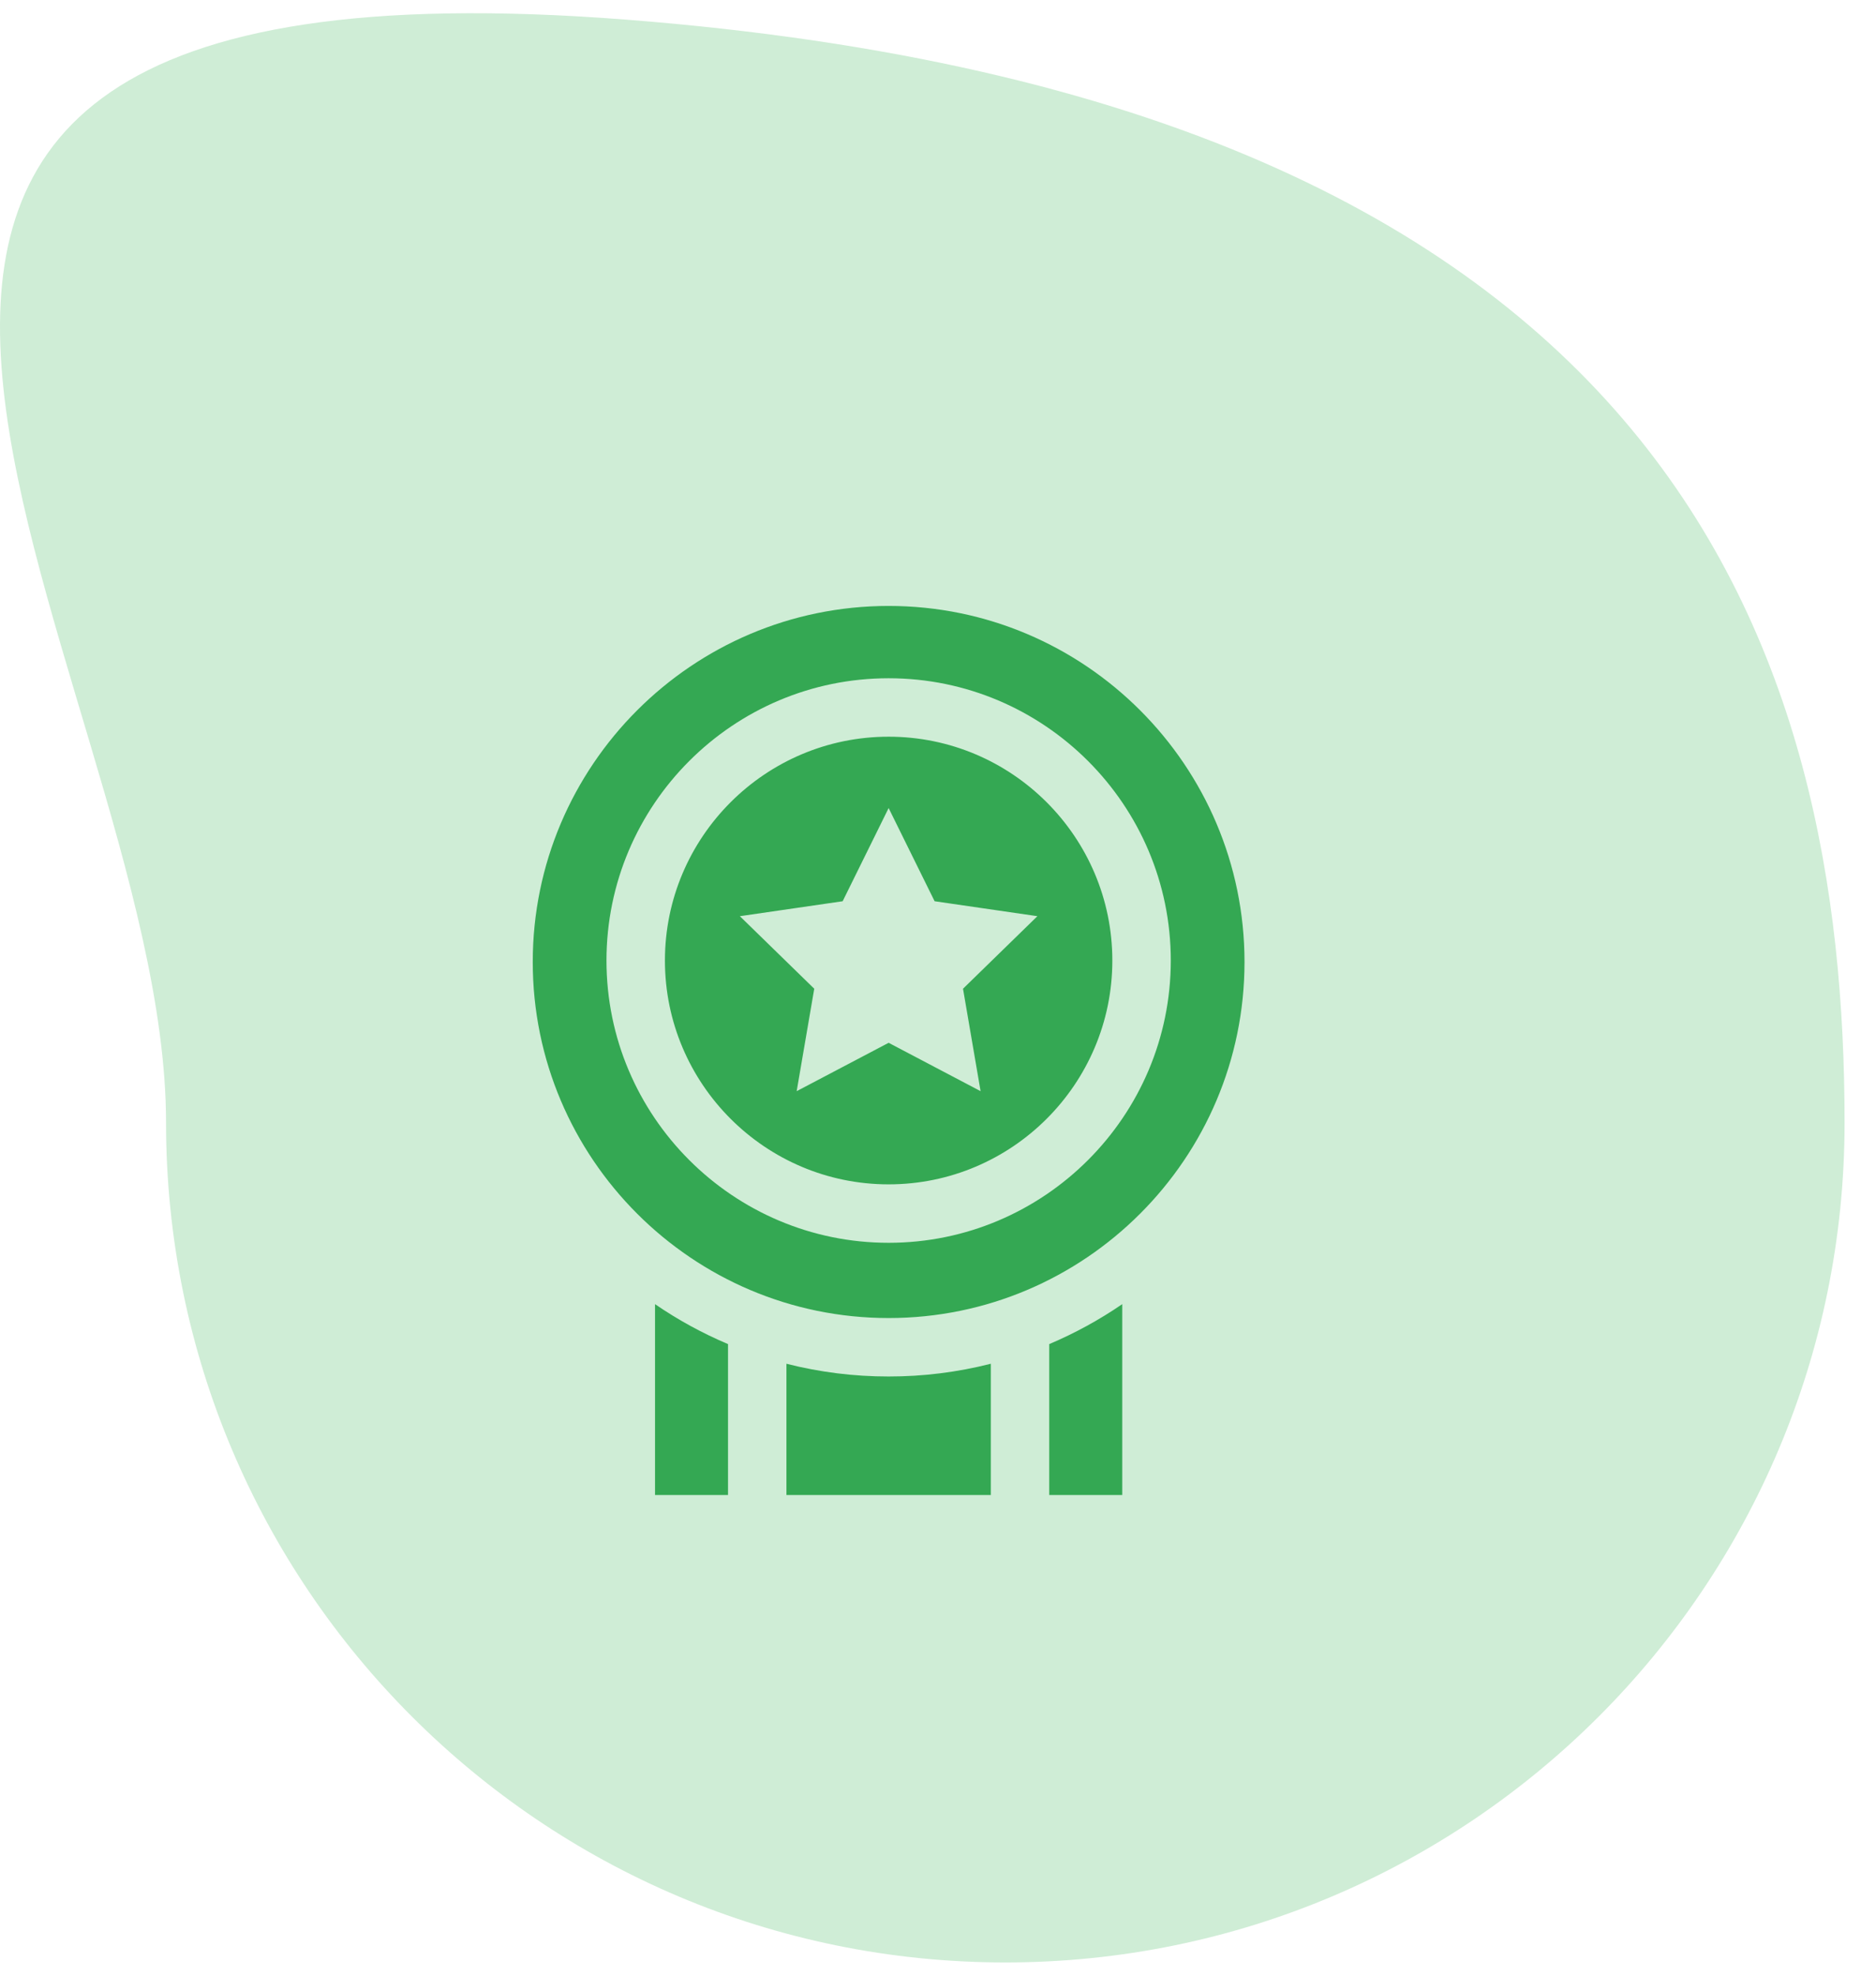
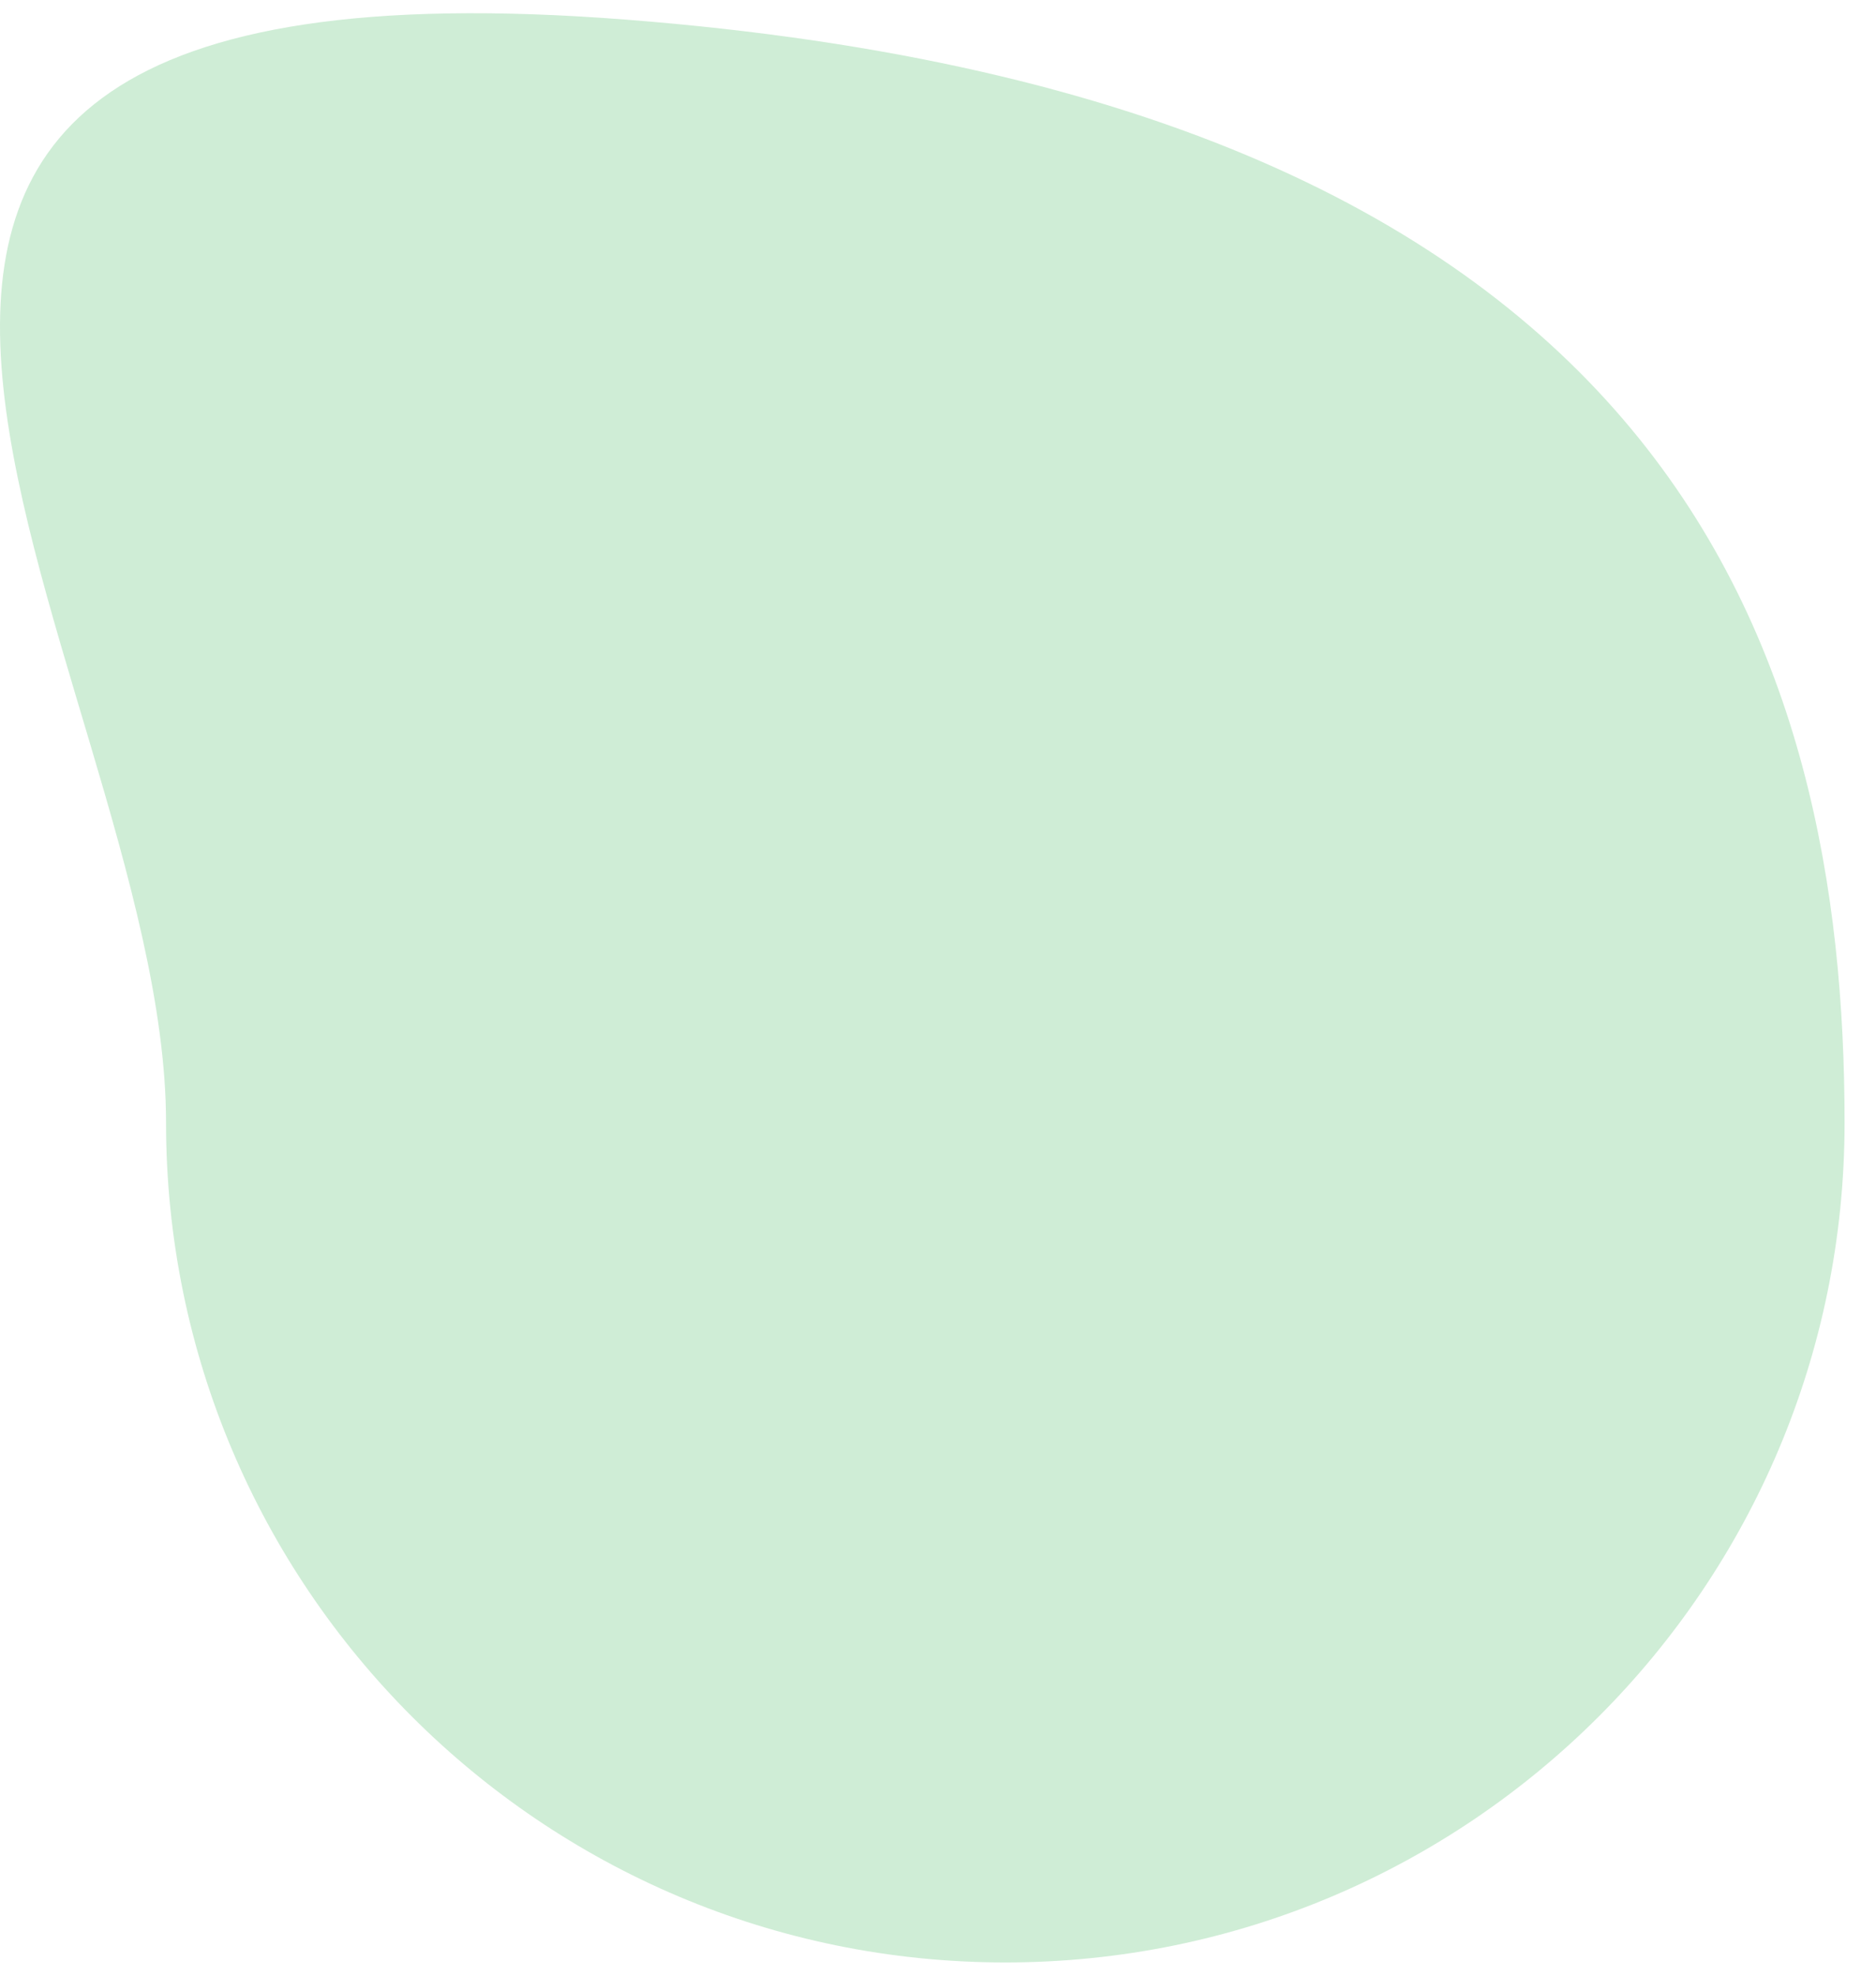
<svg xmlns="http://www.w3.org/2000/svg" width="57" height="60" viewBox="0 0 57 60" fill="none">
  <path d="M56.045 34.098C56.045 48.182 44.628 59.598 30.545 59.598C16.462 59.598 5.045 48.182 5.045 34.098C5.045 20.015 -12.955 -1.902 19.045 0.598C51.045 3.098 56.045 20.015 56.045 34.098Z" fill="#CFEDD6" />
  <g clip-path="url(#clip0_8073_369)">
    <g clip-path="url(#clip1_8073_369)">
-       <path d="M31.88 40.819V45.448L34.098 46.371V39.606C33.401 40.084 32.658 40.49 31.88 40.819ZM19.902 39.606V46.324L22.12 45.401V40.819C21.341 40.49 20.599 40.084 19.902 39.606ZM27 41.803C25.953 41.804 24.91 41.674 23.895 41.416V48.402L27 47.109L30.105 48.402V41.416C29.09 41.674 28.047 41.804 27 41.803ZM27 18.402C21.038 18.402 16.187 23.253 16.187 29.215C16.187 35.178 21.038 40.028 27 40.028C32.962 40.028 37.813 35.178 37.813 29.215C37.813 23.252 32.962 18.402 27 18.402ZM27 37.743C22.273 37.743 18.427 33.898 18.427 29.171C18.427 24.444 22.273 20.598 27 20.598C31.727 20.598 35.573 24.444 35.573 29.171C35.573 33.898 31.727 37.743 27 37.743ZM27 22.373C23.252 22.373 20.203 25.422 20.203 29.171C20.203 32.919 23.252 35.968 27 35.968C30.748 35.968 33.797 32.919 33.797 29.171C33.797 25.422 30.748 22.373 27 22.373ZM29.794 33.138L27 31.669L24.206 33.138L24.74 30.027L22.48 27.824L25.603 27.37L27 24.54L28.397 27.37L31.52 27.824L29.26 30.027L29.794 33.138Z" fill="#34A853" />
-     </g>
+       </g>
  </g>
  <defs>
    <clipPath id="clip0_8073_369">
-       <rect width="30" height="30" fill="white" transform="translate(13 15.402)" />
-     </clipPath>
+       </clipPath>
    <clipPath id="clip1_8073_369">
      <rect width="30" height="30" fill="white" transform="translate(12 18.402)" />
    </clipPath>
  </defs>
</svg>